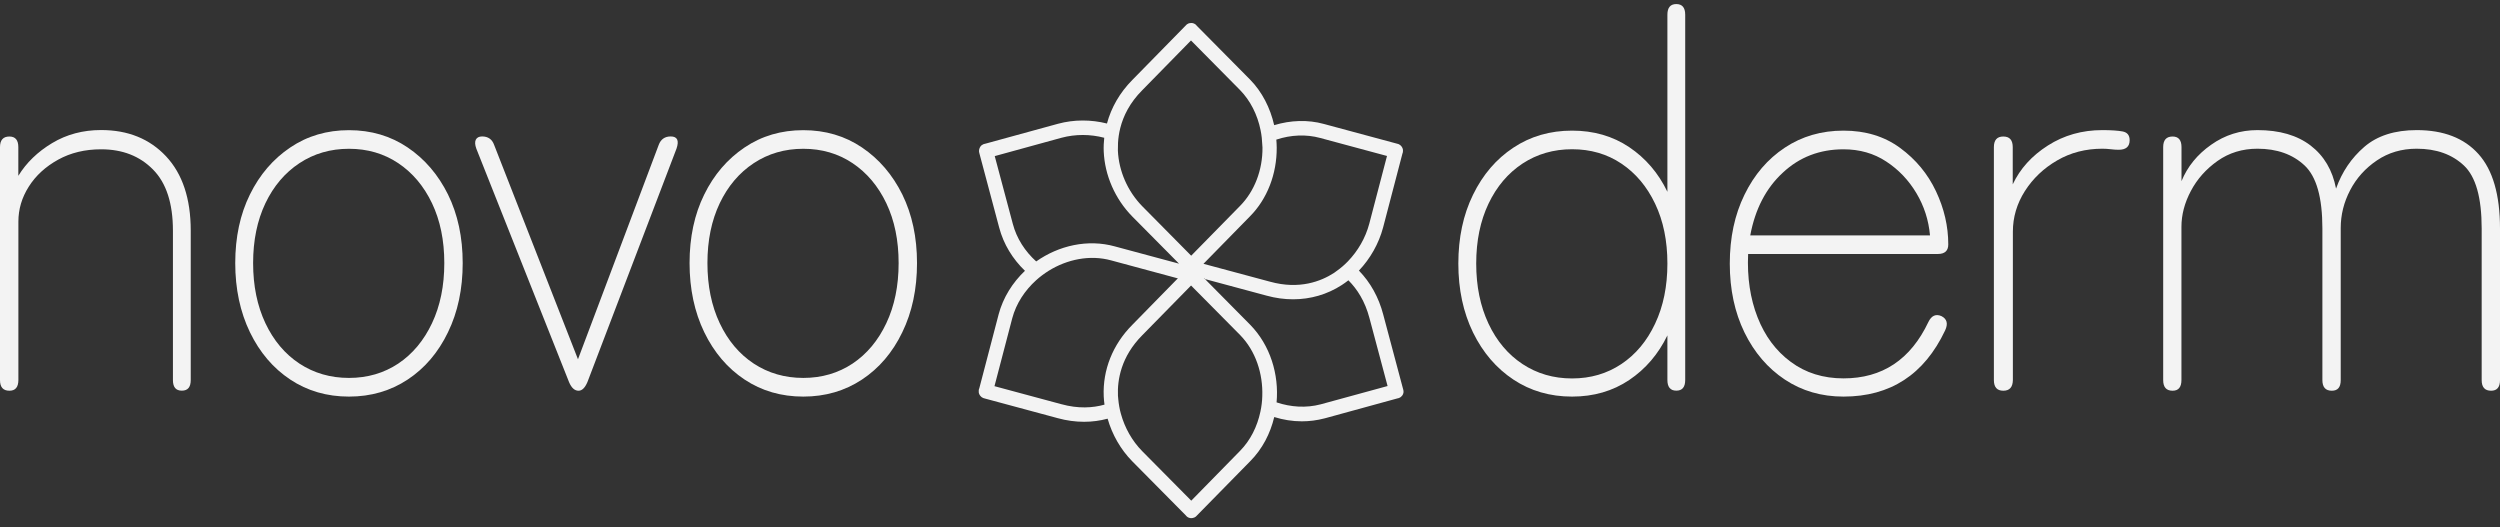
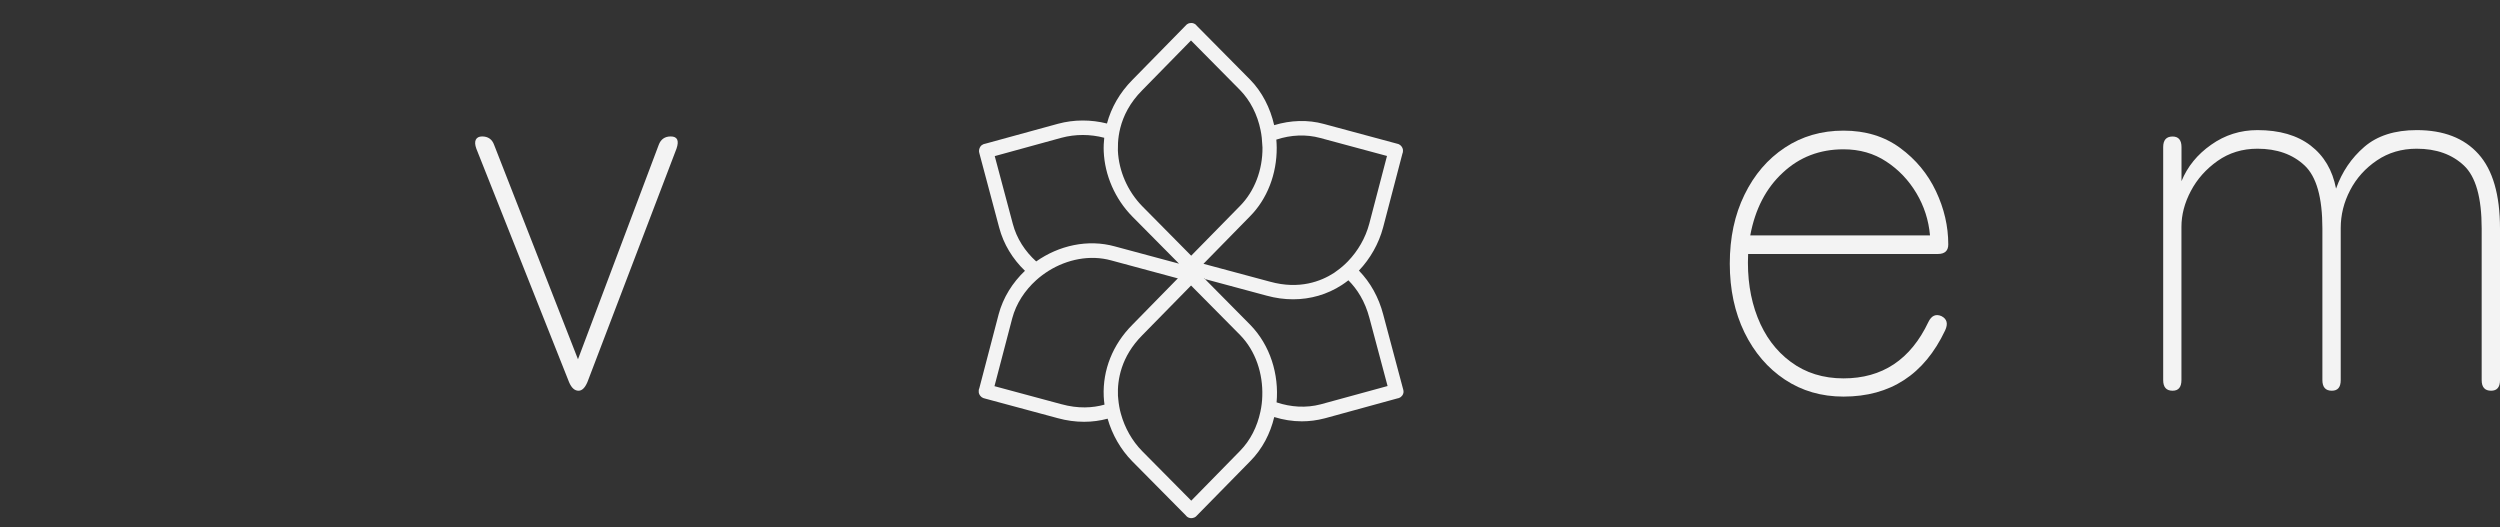
<svg xmlns="http://www.w3.org/2000/svg" width="256" height="54" viewBox="0 0 256 54" fill="none">
  <rect x="0" y="0" width="256" height="54" fill="#333333" stroke="none" />
-   <path d="M0.965 40.01C0.319 40.01 0 39.645 0 38.922V15.066C0 14.336 0.326 13.979 0.965 13.979C1.57 13.979 1.877 14.343 1.877 15.066V18.004C2.702 16.66 3.853 15.546 5.337 14.654C6.821 13.762 8.491 13.317 10.354 13.317C13.109 13.317 15.325 14.215 17.009 16.012C18.686 17.808 19.531 20.341 19.531 23.61V38.915C19.531 39.645 19.232 40.003 18.619 40.003C18.007 40.003 17.708 39.645 17.708 38.915V23.617C17.708 20.821 17.029 18.733 15.665 17.356C14.307 15.978 12.537 15.289 10.354 15.289C8.711 15.289 7.24 15.64 5.956 16.349C4.671 17.058 3.667 17.977 2.955 19.098C2.236 20.226 1.883 21.422 1.883 22.692V38.922C1.877 39.645 1.577 40.01 0.965 40.01Z" fill="#F3F3F3" />
-   <path d="M35.735 40.611C33.479 40.611 31.476 40.03 29.726 38.868C27.976 37.706 26.598 36.092 25.593 34.019C24.595 31.952 24.089 29.588 24.089 26.94C24.089 24.292 24.588 21.949 25.593 19.916C26.591 17.883 27.969 16.282 29.726 15.1C31.476 13.918 33.479 13.33 35.735 13.33C37.991 13.33 39.994 13.918 41.744 15.1C43.494 16.282 44.871 17.889 45.876 19.916C46.875 21.949 47.38 24.292 47.38 26.94C47.38 29.588 46.881 31.952 45.876 34.019C44.878 36.092 43.501 37.706 41.744 38.868C39.994 40.023 37.991 40.611 35.735 40.611ZM35.735 38.699C37.631 38.699 39.308 38.206 40.779 37.233C42.243 36.254 43.401 34.87 44.239 33.093C45.078 31.317 45.497 29.264 45.497 26.94C45.497 24.616 45.078 22.577 44.239 20.814C43.401 19.058 42.243 17.687 40.779 16.707C39.315 15.728 37.631 15.235 35.735 15.235C33.838 15.235 32.148 15.728 30.664 16.707C29.18 17.687 28.016 19.058 27.177 20.814C26.339 22.577 25.919 24.616 25.919 26.94C25.919 29.264 26.339 31.317 27.177 33.093C28.016 34.87 29.18 36.254 30.664 37.233C32.148 38.206 33.838 38.699 35.735 38.699Z" fill="#F3F3F3" />
  <path d="M59.239 40.01C58.846 40.01 58.52 39.719 58.274 39.138L48.778 15.228C48.631 14.83 48.618 14.519 48.724 14.303C48.831 14.087 49.05 13.972 49.37 13.972C49.975 13.972 50.395 14.262 50.601 14.843L59.185 36.788L67.45 14.843C67.663 14.262 68.076 13.972 68.681 13.972C69.36 13.972 69.56 14.39 69.274 15.221L60.15 39.131C59.897 39.719 59.598 40.01 59.239 40.01Z" fill="#F3F3F3" />
-   <path d="M82.257 40.611C80.001 40.611 77.998 40.03 76.248 38.868C74.498 37.706 73.12 36.092 72.115 34.019C71.117 31.952 70.611 29.588 70.611 26.94C70.611 24.292 71.11 21.949 72.115 19.916C73.113 17.883 74.491 16.282 76.248 15.1C77.998 13.918 80.001 13.33 82.257 13.33C84.513 13.33 86.516 13.918 88.266 15.1C90.016 16.282 91.393 17.889 92.398 19.916C93.396 21.949 93.902 24.292 93.902 26.94C93.902 29.588 93.403 31.952 92.398 34.019C91.4 36.092 90.023 37.706 88.266 38.868C86.516 40.023 84.513 40.611 82.257 40.611ZM82.257 38.699C84.153 38.699 85.83 38.206 87.301 37.233C88.765 36.254 89.923 34.87 90.761 33.093C91.6 31.317 92.019 29.264 92.019 26.94C92.019 24.616 91.6 22.577 90.761 20.814C89.923 19.058 88.765 17.687 87.301 16.707C85.837 15.728 84.153 15.235 82.257 15.235C80.36 15.235 78.67 15.728 77.186 16.707C75.702 17.687 74.537 19.058 73.699 20.814C72.861 22.577 72.441 24.616 72.441 26.94C72.441 29.264 72.861 31.317 73.699 33.093C74.537 34.87 75.702 36.254 77.186 37.233C78.67 38.206 80.36 38.699 82.257 38.699Z" fill="#F3F3F3" />
-   <path d="M160.98 40.611C158.724 40.611 156.721 40.03 154.971 38.868C153.221 37.706 151.843 36.099 150.838 34.045C149.84 31.992 149.334 29.648 149.334 26.994C149.334 24.346 149.833 21.989 150.838 19.943C151.837 17.889 153.214 16.282 154.971 15.12C156.721 13.958 158.724 13.377 160.98 13.377C163.196 13.377 165.146 13.938 166.829 15.066C168.506 16.194 169.817 17.714 170.742 19.639V1.503C170.742 0.781 171.048 0.416 171.654 0.416C172.259 0.416 172.565 0.781 172.565 1.503V38.915C172.565 39.645 172.259 40.003 171.654 40.003C171.048 40.003 170.742 39.638 170.742 38.915V34.343C169.81 36.268 168.506 37.787 166.829 38.915C165.146 40.043 163.196 40.611 160.98 40.611ZM160.98 38.753C162.876 38.753 164.553 38.26 166.024 37.281C167.495 36.301 168.646 34.924 169.484 33.14C170.323 31.364 170.742 29.311 170.742 26.987C170.742 24.664 170.323 22.617 169.484 20.861C168.646 19.098 167.488 17.727 166.024 16.748C164.56 15.768 162.876 15.282 160.98 15.282C159.083 15.282 157.393 15.775 155.909 16.748C154.425 17.727 153.261 19.098 152.422 20.861C151.584 22.624 151.164 24.664 151.164 26.987C151.164 29.311 151.584 31.357 152.422 33.14C153.261 34.924 154.425 36.301 155.909 37.281C157.393 38.26 159.083 38.753 160.98 38.753Z" fill="#F3F3F3" />
  <path d="M188.776 40.611C186.52 40.611 184.517 40.03 182.767 38.868C181.017 37.706 179.639 36.099 178.634 34.045C177.636 31.992 177.13 29.648 177.13 26.994C177.13 24.346 177.63 21.989 178.634 19.943C179.633 17.889 181.01 16.282 182.767 15.12C184.517 13.958 186.52 13.377 188.776 13.377C191.032 13.377 192.962 13.965 194.572 15.147C196.182 16.329 197.407 17.808 198.245 19.585C199.084 21.361 199.503 23.178 199.503 25.029C199.503 25.684 199.144 26.008 198.432 26.008H179.007C178.901 28.406 179.22 30.567 179.972 32.485C180.724 34.41 181.855 35.937 183.379 37.058C184.896 38.186 186.7 38.746 188.776 38.746C192.749 38.746 195.643 36.822 197.467 32.972C197.786 32.316 198.232 32.12 198.804 32.37C199.377 32.661 199.503 33.154 199.177 33.843C197.041 38.355 193.567 40.611 188.776 40.611ZM179.227 24.103H197.633C197.493 22.543 197.027 21.098 196.236 19.774C195.444 18.45 194.419 17.369 193.148 16.538C191.877 15.701 190.42 15.289 188.776 15.289C186.34 15.289 184.264 16.086 182.554 17.687C180.837 19.274 179.726 21.415 179.227 24.103Z" fill="#F3F3F3" />
-   <path d="M205.139 40.01C204.494 40.01 204.174 39.645 204.174 38.922V15.066C204.174 14.337 204.501 13.979 205.139 13.979C205.785 13.979 206.104 14.343 206.104 15.066V18.875C206.856 17.281 208.054 15.951 209.698 14.904C211.348 13.85 213.205 13.323 215.281 13.323C216.173 13.323 216.865 13.371 217.35 13.459C217.836 13.553 218.076 13.85 218.076 14.357C218.076 15.012 217.703 15.336 216.951 15.336C216.698 15.336 216.432 15.316 216.146 15.282C215.86 15.248 215.574 15.228 215.288 15.228C213.571 15.228 212.027 15.627 210.649 16.43C209.272 17.227 208.174 18.274 207.349 19.564C206.53 20.854 206.118 22.239 206.118 23.732V38.922C206.104 39.645 205.785 40.01 205.139 40.01Z" fill="#F3F3F3" />
  <path d="M222.474 40.01C221.829 40.01 221.51 39.645 221.51 38.922V15.066C221.51 14.337 221.836 13.979 222.474 13.979C223.08 13.979 223.386 14.343 223.386 15.066V18.551C223.992 17.065 225.003 15.816 226.421 14.823C227.831 13.823 229.415 13.323 231.165 13.323C233.421 13.323 235.231 13.85 236.609 14.904C237.98 15.958 238.851 17.43 239.211 19.314C239.816 17.606 240.781 16.18 242.105 15.039C243.43 13.898 245.22 13.323 247.469 13.323C250.224 13.323 252.333 14.141 253.797 15.775C255.261 17.403 256 19.949 256 23.401V38.922C256 39.652 255.694 40.01 255.088 40.01C254.443 40.01 254.123 39.645 254.123 38.922V23.394C254.123 20.233 253.518 18.085 252.3 16.944C251.082 15.802 249.472 15.228 247.469 15.228C245.932 15.228 244.574 15.627 243.39 16.43C242.212 17.227 241.293 18.247 240.655 19.477C240.009 20.713 239.69 22.003 239.69 23.347V38.922C239.69 39.652 239.39 40.01 238.778 40.01C238.133 40.01 237.813 39.645 237.813 38.922V23.394C237.813 20.233 237.208 18.085 235.99 16.944C234.772 15.802 233.162 15.228 231.159 15.228C229.621 15.228 228.257 15.647 227.079 16.478C225.895 17.315 224.983 18.342 224.344 19.558C223.699 20.773 223.379 21.996 223.379 23.232V38.915C223.379 39.645 223.08 40.01 222.474 40.01Z" fill="#F3F3F3" />
  <path d="M143.658 39.773L141.642 32.208C141.183 30.445 140.324 28.912 139.153 27.71C140.311 26.488 141.183 24.961 141.628 23.299L143.598 15.768C143.651 15.647 143.678 15.512 143.665 15.37C143.651 15.208 143.578 15.066 143.478 14.951C143.445 14.917 143.412 14.884 143.372 14.85C143.272 14.776 143.159 14.722 143.039 14.708L135.573 12.695C133.936 12.243 132.166 12.303 130.475 12.817C130.07 11.034 129.231 9.406 128.027 8.17L122.583 2.672C122.503 2.557 122.39 2.463 122.257 2.409C122.117 2.348 121.971 2.341 121.825 2.368C121.778 2.375 121.731 2.395 121.685 2.409C121.572 2.456 121.472 2.537 121.399 2.631L115.949 8.19C114.671 9.48 113.793 11.007 113.353 12.648C111.723 12.236 109.986 12.229 108.336 12.675L100.923 14.708C100.79 14.722 100.657 14.776 100.543 14.857C100.424 14.944 100.344 15.066 100.297 15.208C100.277 15.255 100.271 15.309 100.257 15.357C100.237 15.485 100.257 15.613 100.297 15.728L102.313 23.293C102.766 25.022 103.711 26.535 104.955 27.73C103.691 28.933 102.719 30.459 102.254 32.208C102.254 32.208 102.254 32.208 102.254 32.215L100.284 39.746C100.224 39.874 100.204 40.023 100.224 40.172C100.244 40.32 100.31 40.455 100.41 40.563C100.444 40.597 100.477 40.638 100.517 40.665C100.617 40.739 100.73 40.786 100.843 40.806L108.309 42.819C109.214 43.069 110.119 43.191 111.011 43.191C111.836 43.191 112.641 43.083 113.42 42.873C113.886 44.501 114.751 46.028 115.949 47.243L121.392 52.741C121.472 52.856 121.585 52.951 121.718 53.005C121.805 53.045 121.898 53.059 121.991 53.059C122.038 53.059 122.077 53.052 122.124 53.045C122.184 53.032 122.244 53.018 122.304 52.991C122.41 52.944 122.51 52.87 122.577 52.775L128.027 47.223C129.271 45.967 130.083 44.386 130.482 42.705C131.394 42.988 132.345 43.144 133.31 43.144C134.089 43.144 134.874 43.042 135.639 42.84C135.639 42.84 135.639 42.84 135.646 42.84L143.059 40.806C143.192 40.793 143.325 40.739 143.439 40.658C143.552 40.57 143.638 40.455 143.685 40.32C143.705 40.266 143.718 40.205 143.725 40.151C143.718 40.016 143.705 39.888 143.658 39.773ZM130.695 14.296C132.186 13.803 133.749 13.735 135.187 14.127L142.028 15.971L140.211 22.915C139.825 24.367 139.053 25.691 138.035 26.751C137.682 27.116 137.303 27.447 136.89 27.737C136.791 27.805 136.697 27.879 136.604 27.946C135.267 28.811 133.051 29.669 130.076 28.852L123.235 27.014L128 22.151C129.763 20.375 130.755 17.808 130.735 15.107C130.735 14.823 130.715 14.559 130.695 14.296ZM114.485 14.62C114.511 14.147 114.584 13.634 114.718 13.101C115.03 11.878 115.682 10.527 116.967 9.237L121.958 4.144L126.975 9.217C128.033 10.297 128.765 11.743 129.085 13.337C129.191 13.85 129.244 14.377 129.264 14.911C129.264 14.978 129.271 15.039 129.278 15.107C129.298 17.41 128.459 19.591 126.975 21.091L121.978 26.183L121.944 26.15L116.96 21.111C115.469 19.585 114.564 17.518 114.471 15.424C114.471 15.174 114.471 14.904 114.485 14.62ZM103.711 22.921L101.861 15.985L108.695 14.107C110.133 13.722 111.656 13.735 113.074 14.107C113.027 14.566 113.001 15.025 113.021 15.492C113.12 17.943 114.185 20.375 115.935 22.158L120.667 26.933L120.733 27.001L120.66 26.98L114.159 25.231C111.377 24.461 108.416 25.143 106.107 26.771C104.969 25.744 104.104 24.421 103.711 22.921ZM108.675 41.387L101.834 39.544L103.651 32.6C104.057 31.074 104.949 29.736 106.1 28.696C106.493 28.338 106.925 28.021 107.371 27.737C109.281 26.548 111.617 26.069 113.779 26.663L120.613 28.507H120.62L120.613 28.527L120.574 28.541L115.935 33.276C113.939 35.288 112.908 37.882 113.021 40.577C113.034 40.861 113.061 41.151 113.1 41.435C111.896 41.772 110.419 41.867 108.675 41.387ZM129.065 42.157C128.745 43.664 128.053 45.082 126.975 46.176L121.984 51.269L116.967 46.203C115.922 45.143 115.177 43.805 114.784 42.387C114.644 41.894 114.558 41.387 114.511 40.881C114.498 40.759 114.485 40.638 114.478 40.516C114.411 38.909 114.784 36.531 116.967 34.329L121.938 29.264L121.964 29.236L124.014 31.303L126.982 34.302C128.586 35.937 129.338 38.274 129.258 40.57C129.244 41.104 129.178 41.637 129.065 42.157ZM135.247 41.401C133.749 41.799 132.179 41.691 130.722 41.205C130.981 38.341 130.076 35.356 128.02 33.255L123.388 28.575L123.289 28.547L123.282 28.527L123.328 28.514L123.388 28.575L129.71 30.277C130.615 30.526 131.52 30.648 132.412 30.648C134.189 30.648 135.906 30.155 137.396 29.189C137.629 29.041 137.855 28.872 138.075 28.703C138.96 29.588 139.779 30.831 140.238 32.593L142.088 39.53L135.247 41.401Z" fill="#F3F3F3" />
</svg>